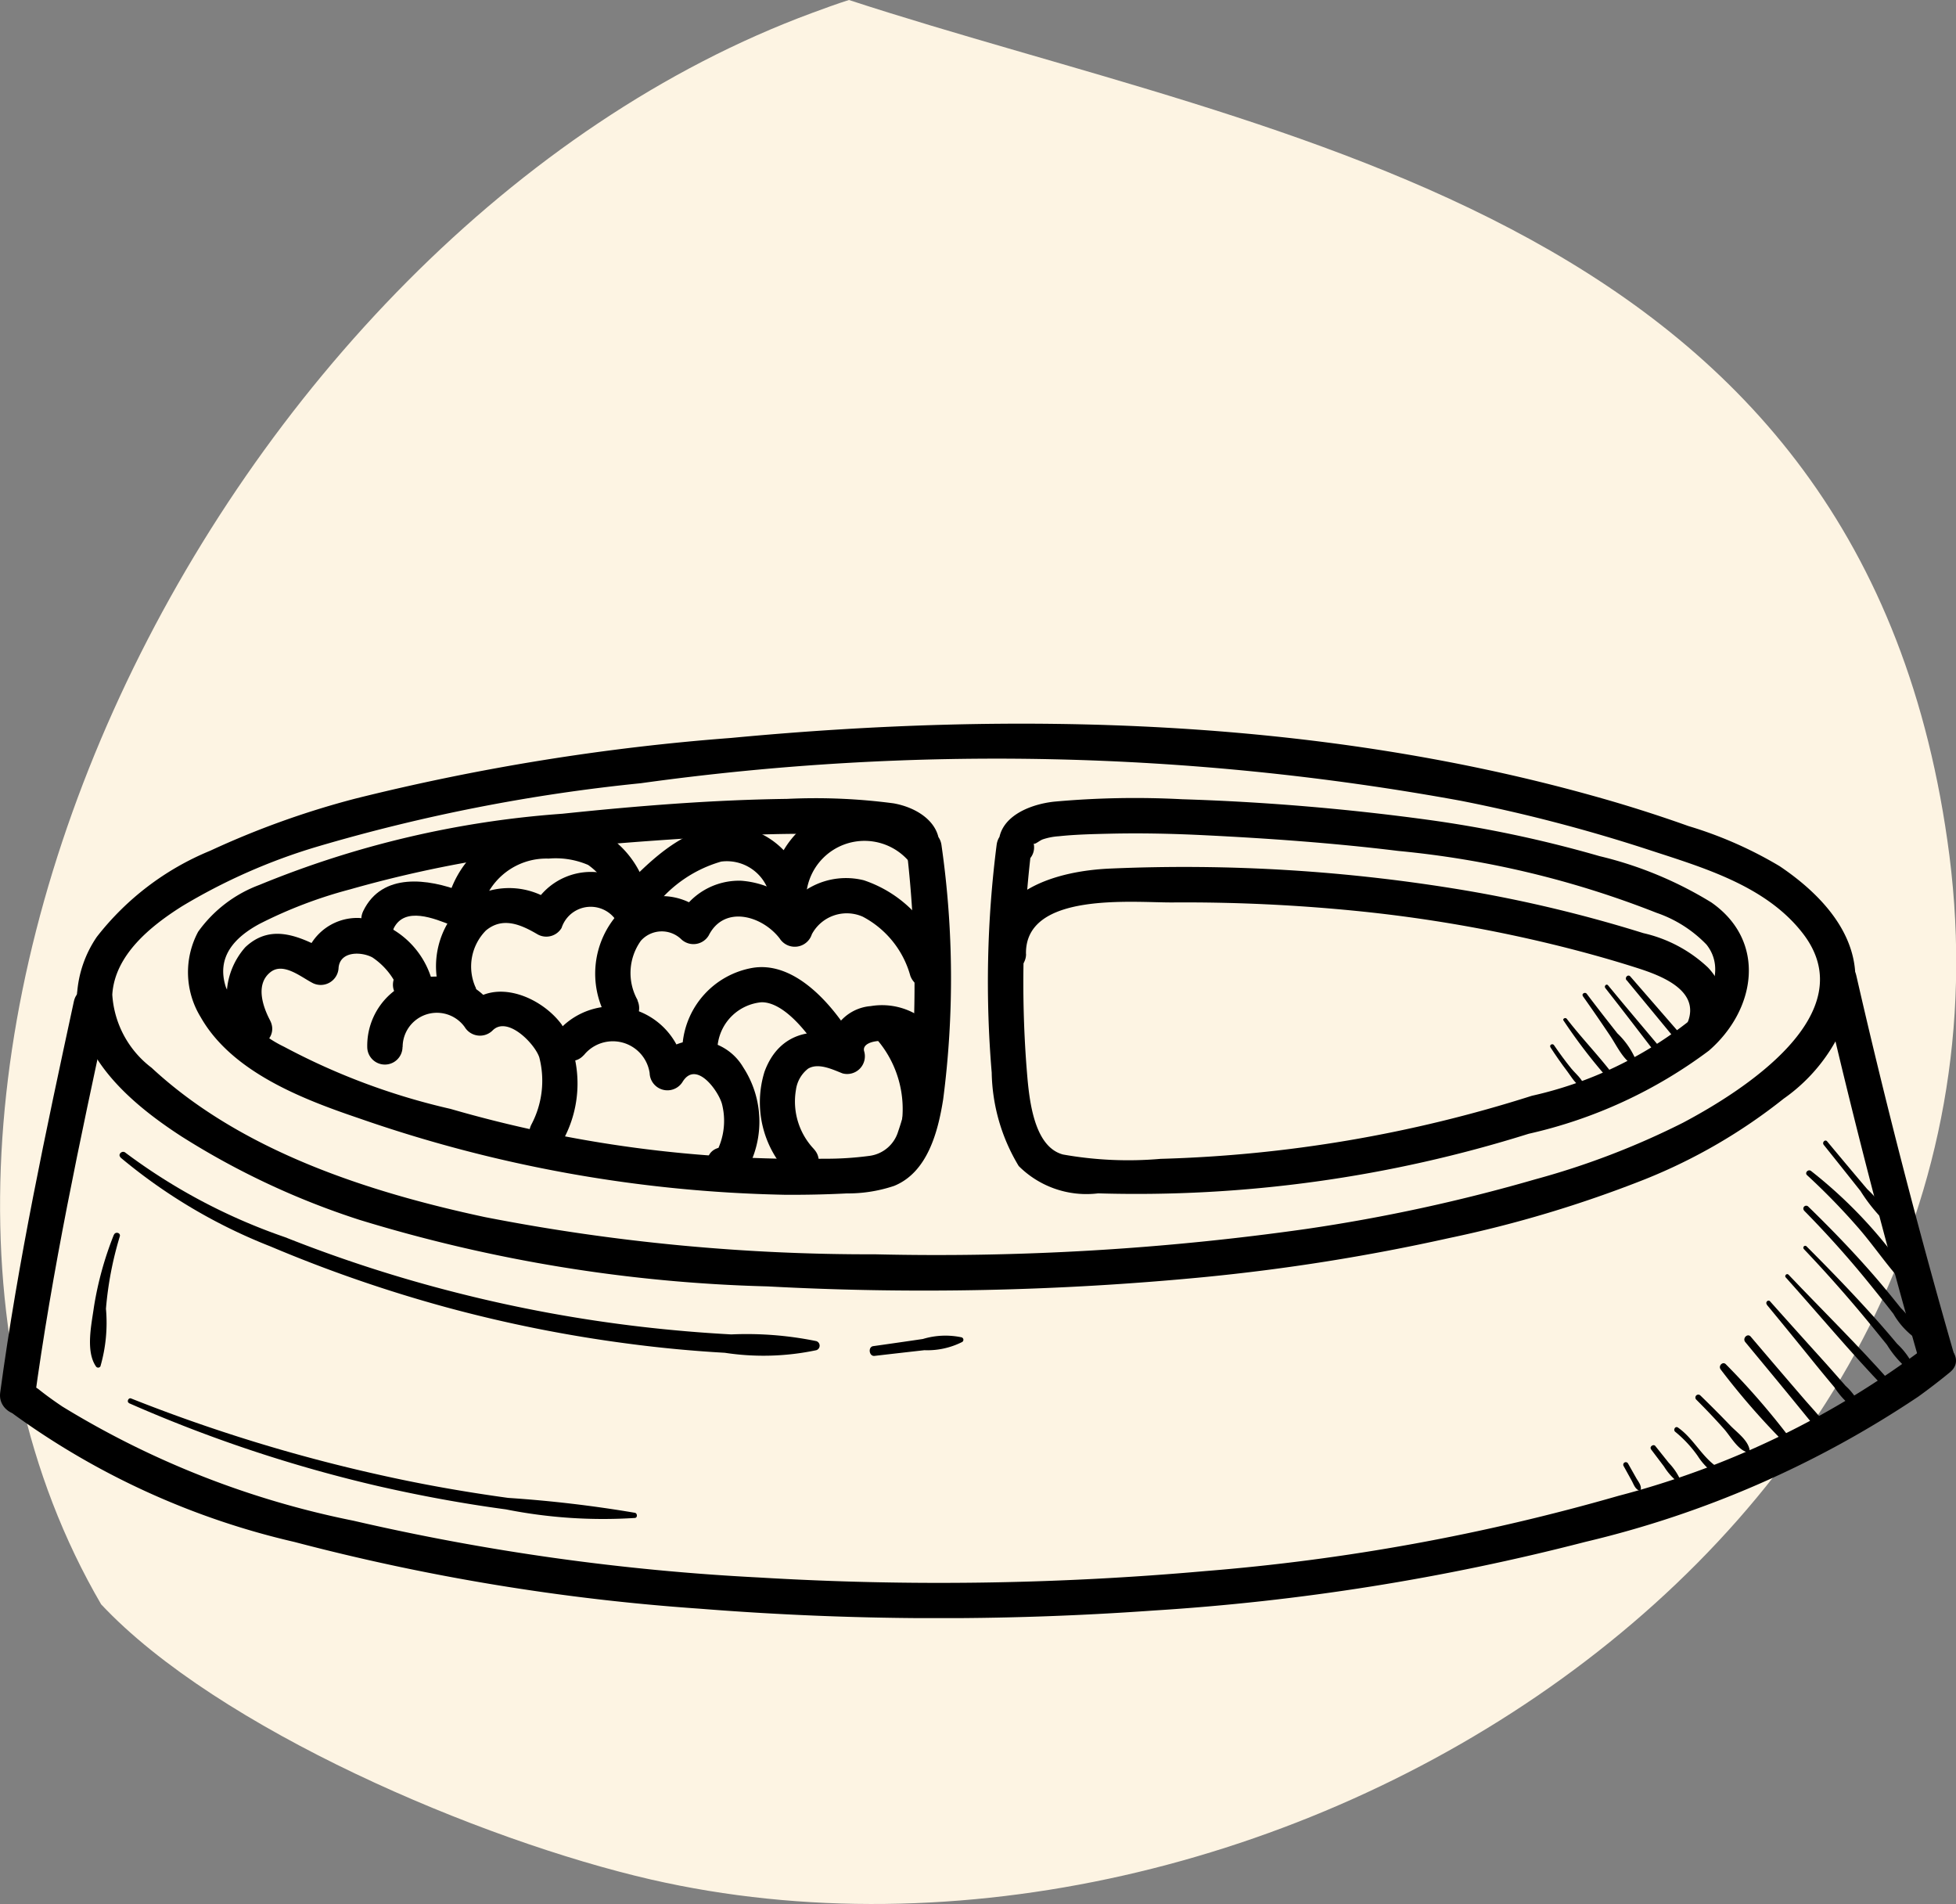
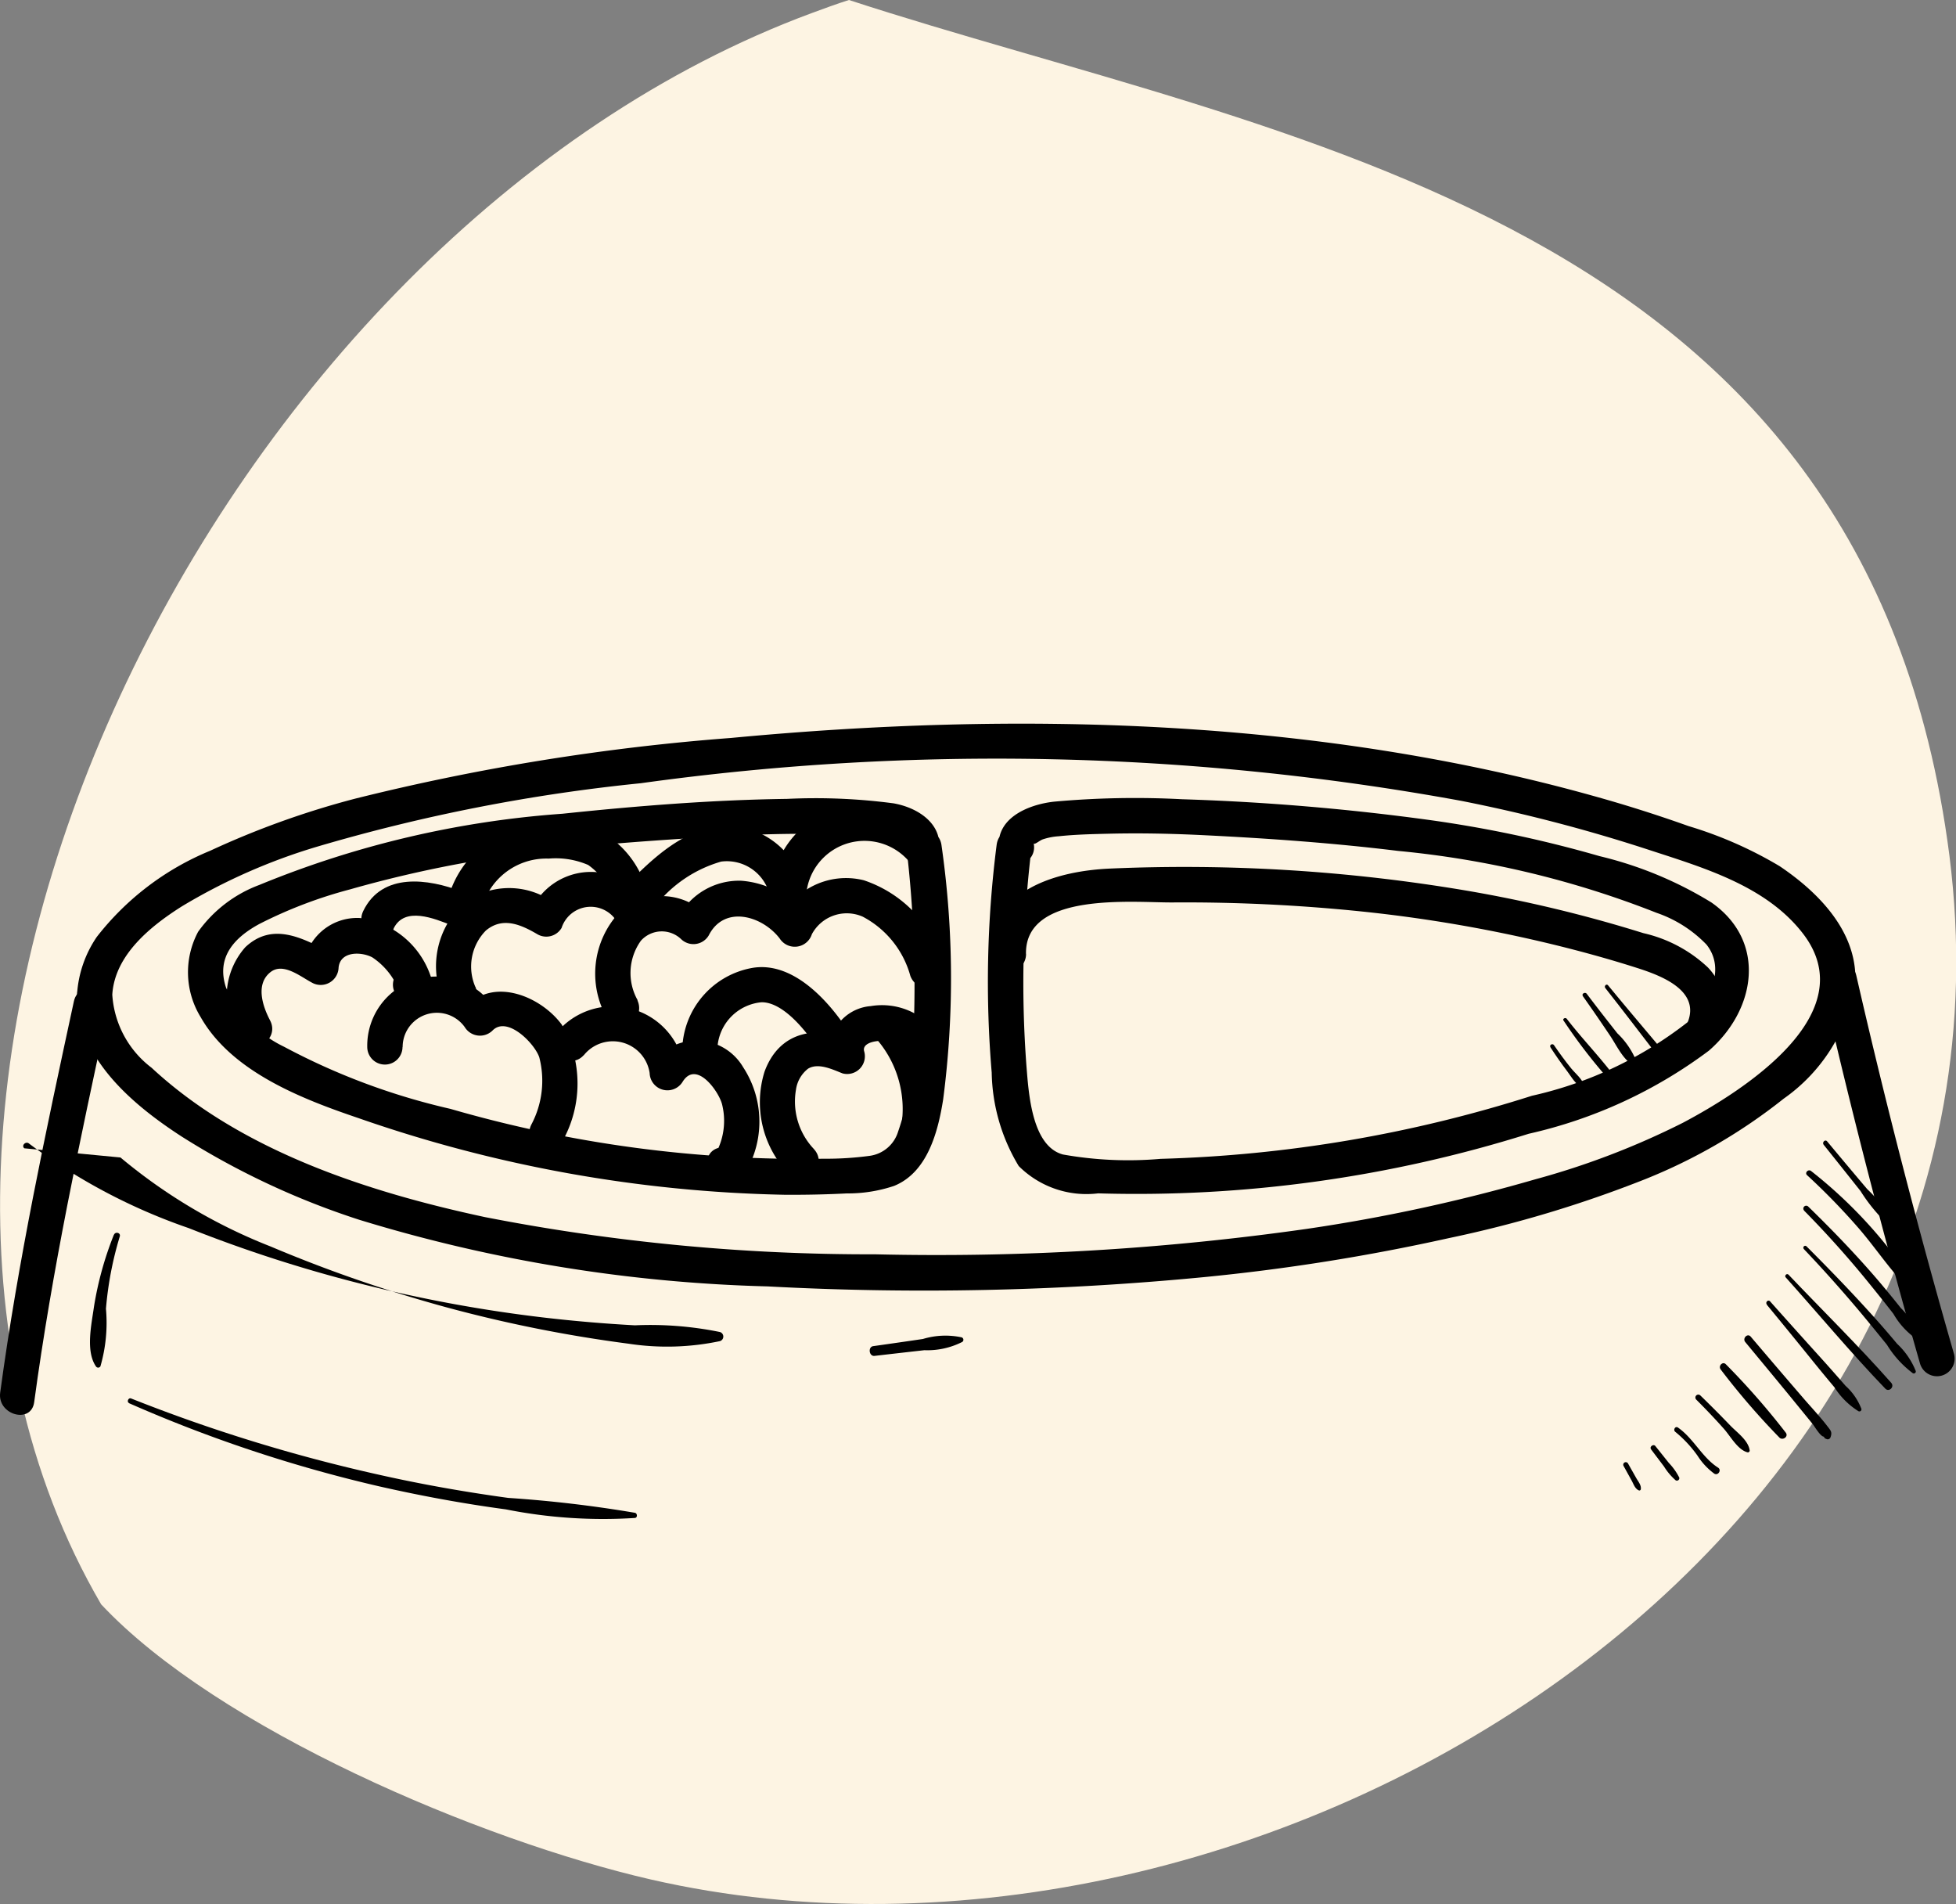
<svg xmlns="http://www.w3.org/2000/svg" width="61.569" height="59.919" viewBox="0 0 61.569 59.919">
  <rect x="0" y="0" width="61.569" height="59.919" fill="#808080" stroke="none" />
  <defs>
    <clipPath id="clip-path">
      <rect id="Rectangle_387" data-name="Rectangle 387" width="61.568" height="28.149" fill="none" />
    </clipPath>
  </defs>
  <g id="Group_302" data-name="Group 302" transform="translate(-1259.252 -2317.197)">
    <path id="Path_369" data-name="Path 369" d="M28.082.882C9.347,7.8-3.833,34.622,5.7,50.965c3.67,3.913,11.923,7.421,17.3,8.658,19.2,4.4,43.636-10.5,40.878-32.22C61.276,7.147,42.844,4.917,29.238.476c-.385.122-.771.264-1.156.406" transform="translate(1256.736 2316.721)" fill="#fdf4e3" fill-rule="evenodd" />
    <g id="Group_292" data-name="Group 292" transform="translate(1259.252 2339.97)">
      <g id="Group_291" data-name="Group 291" clip-path="url(#clip-path)">
        <path id="Path_385" data-name="Path 385" d="M22.154,8.522c-.01,2,1.756,3.477,3.3,4.476a24.55,24.55,0,0,0,5.585,2.616A48,48,0,0,0,43.891,17.71a91.885,91.885,0,0,0,13.716-.29,64.139,64.139,0,0,0,7.731-1.23,37.759,37.759,0,0,0,6.176-1.854,17.348,17.348,0,0,0,4.36-2.534,5.453,5.453,0,0,0,2.248-3.553c.13-1.637-1.115-2.916-2.373-3.762a12.708,12.708,0,0,0-2.87-1.263q-1.494-.533-3.024-.957C61.106-.173,51.742-.4,42.744.45A70.934,70.934,0,0,0,30.907,2.361,27.108,27.108,0,0,0,26.345,4a8.715,8.715,0,0,0-3.569,2.711,3.6,3.6,0,0,0-.622,1.811c-.046.713,1.064.71,1.11,0,.08-1.246,1.211-2.153,2.185-2.769A18.486,18.486,0,0,1,29.7,3.875a55.69,55.69,0,0,1,10.2-2,81.314,81.314,0,0,1,25.815.553,50.363,50.363,0,0,1,5.849,1.522c1.742.572,3.741,1.135,4.913,2.652,1.957,2.533-1.9,4.966-3.774,5.958a24.733,24.733,0,0,1-4.651,1.781A53.991,53.991,0,0,1,60.861,15.9a82.626,82.626,0,0,1-13.586.8,63.079,63.079,0,0,1-12.282-1.171c-3.691-.791-7.675-2.083-10.493-4.7a3.132,3.132,0,0,1-1.237-2.309.555.555,0,0,0-1.11,0" transform="translate(-19.729 0)" />
        <path id="Path_386" data-name="Path 386" d="M2.326,76.626C1.444,80.71.566,84.8.006,88.942c-.094.7.975,1,1.07.3.56-4.143,1.438-8.232,2.32-12.316.151-.7-.919-.994-1.07-.3" transform="translate(0 -67.888)" />
        <path id="Path_387" data-name="Path 387" d="M524.175,69.605q1.377,5.99,3.073,11.9a.555.555,0,0,0,1.07-.3q-1.7-5.907-3.073-11.9c-.16-.7-1.23-.4-1.07.3" transform="translate(-466.813 -61.373)" />
-         <path id="Path_388" data-name="Path 388" d="M2.468,180.383a24.378,24.378,0,0,0,8.826,4.012,68.8,68.8,0,0,0,12.751,2.1,94.87,94.87,0,0,0,14.282.059,72.364,72.364,0,0,0,13.607-2.162,32.042,32.042,0,0,0,10.48-4.573q.509-.367.995-.766c.553-.453-.236-1.234-.785-.785a27.535,27.535,0,0,1-9.652,4.676,66.214,66.214,0,0,1-13.017,2.369,94.637,94.637,0,0,1-14.048.2,73.192,73.192,0,0,1-12.753-1.786,28.1,28.1,0,0,1-9.163-3.593c-.252-.169-.5-.346-.738-.536-.553-.441-1.343.34-.785.785" transform="translate(-2.028 -158.643)" />
        <path id="Path_389" data-name="Path 389" d="M284.473,22.909a33.962,33.962,0,0,0-.154,7.158,5.875,5.875,0,0,0,.85,2.94,3.015,3.015,0,0,0,2.5.86,41.214,41.214,0,0,0,13.552-1.875,14.932,14.932,0,0,0,5.672-2.615c1.491-1.293,1.826-3.447.077-4.666a12.081,12.081,0,0,0-3.52-1.457,38.244,38.244,0,0,0-5.4-1.143,74.419,74.419,0,0,0-7.741-.647,28.2,28.2,0,0,0-4.024.076c-.855.093-1.939.56-1.716,1.608.148.7,1.218.4,1.07-.3.015.068.176-.078.281-.119a1.983,1.983,0,0,1,.51-.1c.534-.057,1.078-.068,1.615-.081,1.006-.023,2.013,0,3.018.051,2.017.1,4.048.246,6.053.492a29.811,29.811,0,0,1,8.132,1.948,3.964,3.964,0,0,1,1.571,1c.633.8.055,1.836-.577,2.427a12.317,12.317,0,0,1-4.919,2.33,42.319,42.319,0,0,1-11.686,1.985,11.71,11.71,0,0,1-3.076-.137c-.984-.266-1.08-1.943-1.148-2.779a35.074,35.074,0,0,1,.171-6.962c.084-.708-1.026-.7-1.11,0" transform="translate(-253.103 -19.085)" />
        <path id="Path_390" data-name="Path 390" d="M76.671,22.908a36.77,36.77,0,0,1,.222,6.149,8.672,8.672,0,0,1-.475,2.865,1.089,1.089,0,0,1-.893.763,10.272,10.272,0,0,1-1.456.091,39.8,39.8,0,0,1-11.74-1.568,21.031,21.031,0,0,1-5.238-1.955,3.831,3.831,0,0,1-1.831-1.87c-.315-.957.276-1.577,1.062-2A14.269,14.269,0,0,1,59.166,24.3,37.856,37.856,0,0,1,63.741,23.3c2.177-.348,4.39-.5,6.589-.64,1.148-.072,2.3-.119,3.45-.107.575.006,1.15.026,1.723.064a4,4,0,0,1,.69.081,1.158,1.158,0,0,1,.214.062c.095.045.193.181.211.1-.148.7.922.994,1.07.3.191-.9-.638-1.435-1.421-1.569a18.726,18.726,0,0,0-3.349-.139c-2.357.031-4.728.222-7.073.468a30.792,30.792,0,0,0-9.534,2.24,4.141,4.141,0,0,0-1.926,1.473,2.7,2.7,0,0,0,.079,2.686c.977,1.722,3.191,2.577,4.965,3.178a43.228,43.228,0,0,0,13.4,2.413q.985.008,1.969-.042a4.574,4.574,0,0,0,1.494-.237c1.051-.427,1.382-1.7,1.544-2.722a29.464,29.464,0,0,0-.051-7.988c-.083-.7-1.194-.709-1.11,0" transform="translate(-48.148 -19.084)" />
        <path id="Path_391" data-name="Path 391" d="M66.636,59.135c-.234-.444-.467-1.141.013-1.519.4-.315.945.142,1.309.333a.563.563,0,0,0,.835-.479c.056-.522.721-.5,1.062-.318a2.226,2.226,0,0,1,.881,1.162l.479-.835.112.028c-.611-.374-1.169.586-.56.958a.791.791,0,0,0,.448.123.563.563,0,0,0,.479-.835,2.726,2.726,0,0,0-2.231-1.84,1.7,1.7,0,0,0-1.78,1.556l.835-.479c-.867-.454-1.81-.958-2.66-.16a2.33,2.33,0,0,0-.181,2.864c.333.632,1.291.072.958-.56" transform="translate(-58.135 -49.796)" />
        <path id="Path_392" data-name="Path 392" d="M106.8,75.05a1.078,1.078,0,0,1,1.954-.63.563.563,0,0,0,.872.112c.468-.485,1.339.417,1.476.844a2.943,2.943,0,0,1-.252,2.115c-.315.638.642,1.2.958.56a3.71,3.71,0,0,0,0-3.708c-.643-.875-2.107-1.493-2.972-.6l.872.112a2.176,2.176,0,0,0-4.022,1.19.555.555,0,0,0,1.11,0" transform="translate(-94.126 -64.871)" />
        <path id="Path_393" data-name="Path 393" d="M126.809,46.273a1.614,1.614,0,0,1,.328-1.785c.528-.44,1.1-.188,1.623.119a.559.559,0,0,0,.759-.2.963.963,0,0,1,1.787-.113c.345.626,1.3.067.958-.56a2.068,2.068,0,0,0-3.7.113l.759-.2a2.39,2.39,0,0,0-2.86-.038,2.687,2.687,0,0,0-.722,2.957c.214.679,1.286.389,1.07-.3" transform="translate(-111.842 -37.978)" />
        <path id="Path_394" data-name="Path 394" d="M104.941,46.862c.345-.717,1.292-.314,1.841-.1.668.254.957-.819.3-1.07-1.045-.4-2.5-.613-3.095.615-.309.641.648,1.2.958.56" transform="translate(-92.553 -40.411)" />
        <path id="Path_395" data-name="Path 395" d="M160.36,82.764a1.171,1.171,0,0,1,2.074.56.56.56,0,0,0,1.034.28c.426-.7,1.125.273,1.241.686a2.136,2.136,0,0,1-.367,1.829l1.034.28-.016-.209c-.053-.708-1.164-.714-1.11,0l.016.209a.56.56,0,0,0,1.034.28,3.128,3.128,0,0,0,.077-3.54,1.7,1.7,0,0,0-2.868-.1l1.034.28a2.284,2.284,0,0,0-3.969-1.344c-.477.529.305,1.316.785.785" transform="translate(-141.985 -72.327)" />
        <path id="Path_396" data-name="Path 396" d="M172.783,48.406a1.742,1.742,0,0,1,.1-1.878.882.882,0,0,1,1.262-.053.559.559,0,0,0,.872-.112c.488-.967,1.681-.624,2.233.093a.564.564,0,0,0,1.014-.132,1.247,1.247,0,0,1,1.6-.553,3.005,3.005,0,0,1,1.5,1.864c.248.663,1.322.376,1.07-.3a3.9,3.9,0,0,0-2.535-2.709,2.309,2.309,0,0,0-2.711,1.4l1.014-.133a2.876,2.876,0,0,0-2.158-1.252,2.166,2.166,0,0,0-1.991,1.159l.872-.112a1.987,1.987,0,0,0-2.734-.037,2.824,2.824,0,0,0-.376,3.313c.294.65,1.251.086.958-.56" transform="translate(-152.709 -39.697)" />
        <path id="Path_397" data-name="Path 397" d="M220.215,85.512a2.173,2.173,0,0,1-.569-1.866,1.016,1.016,0,0,1,.382-.667c.325-.195.772.027,1.086.149a.558.558,0,0,0,.683-.683c-.159-.468,1.306-.471,1.391.093l.056-.428.1-.091.428.056-.086-.045.255.332-.432.409a.555.555,0,0,0,.3-1.07c-.779-.217-1.4.875-.635,1.311a.747.747,0,0,0,.942-.2.79.79,0,0,0-.086-1.031A2.152,2.152,0,0,0,222,81.01a1.422,1.422,0,0,0-1.275,1.731l.683-.683c-1.153-.449-2.287-.244-2.75,1.013a3.241,3.241,0,0,0,.77,3.226c.482.529,1.265-.258.785-.785" transform="translate(-194.592 -72.121)" />
        <path id="Path_398" data-name="Path 398" d="M197.479,72.433a1.529,1.529,0,0,1,1.372-1.293c.661-.008,1.352.846,1.686,1.337.4.588,1.361.033.958-.56-.629-.926-1.716-2.077-2.949-1.855a2.673,2.673,0,0,0-2.177,2.371c-.083.708,1.028.7,1.11,0" transform="translate(-174.882 -62.372)" />
        <path id="Path_399" data-name="Path 399" d="M180.829,26.5a4.058,4.058,0,0,1,2.075-1.4,1.388,1.388,0,0,1,1.563,1.286c.046.706,1.131.72,1.11,0a1.841,1.841,0,0,1,3.284-1.237c.463.545,1.244-.243.785-.785a2.927,2.927,0,0,0-5.178,2.022h1.11a2.533,2.533,0,0,0-2.177-2.393c-1.361-.158-2.467.822-3.356,1.721-.5.508.282,1.294.785.785" transform="translate(-160.203 -20.759)" />
        <path id="Path_400" data-name="Path 400" d="M130.57,31.012a2.1,2.1,0,0,1,2-1.265,2.586,2.586,0,0,1,1.244.2,2.12,2.12,0,0,1,.772,1.023c.321.638,1.279.077.958-.56a3.03,3.03,0,0,0-1.233-1.456,3.759,3.759,0,0,0-1.927-.307,3.2,3.2,0,0,0-2.887,2.07c-.24.674.832.964,1.07.3" transform="translate(-115.301 -25.5)" />
        <path id="Path_401" data-name="Path 401" d="M251.889,83.8a3.357,3.357,0,0,1,.7,2.587c-.087.707,1.024.7,1.11,0a4.427,4.427,0,0,0-1.026-3.372c-.453-.553-1.234.236-.785.785" transform="translate(-224.211 -73.769)" />
        <path id="Path_402" data-name="Path 402" d="M286.145,43.983c-.041-1.973,3.375-1.618,4.607-1.625a54.361,54.361,0,0,1,5.949.283,45.184,45.184,0,0,1,5.915,1.011c.93.224,1.855.477,2.766.768.737.236,2,.7,1.589,1.717-.269.661.8.949,1.07.3a1.978,1.978,0,0,0-.431-2.033,4.371,4.371,0,0,0-2.031-1.08A42.9,42.9,0,0,0,300,41.984a53.353,53.353,0,0,0-11.187-.693c-1.639.067-3.818.645-3.776,2.692a.555.555,0,0,0,1.11,0" transform="translate(-253.85 -36.731)" />
-         <path id="Path_403" data-name="Path 403" d="M467.83,72.607l1.651,2c.094.114.26-.051.163-.163l-1.7-1.956c-.071-.082-.186.036-.119.119" transform="translate(-416.628 -64.533)" />
        <path id="Path_404" data-name="Path 404" d="M461.74,75.182c.587.746,1.161,1.5,1.741,2.254.091.117.263-.049.166-.166-.607-.725-1.221-1.443-1.821-2.174-.05-.061-.133.025-.086.086" transform="translate(-411.21 -66.862)" />
        <path id="Path_405" data-name="Path 405" d="M455.289,77.549c.291.41.575.824.856,1.242.213.317.412.769.757.95a.067.067,0,0,0,.1-.075,2.519,2.519,0,0,0-.626-.946c-.325-.411-.647-.824-.962-1.242-.053-.071-.174,0-.121.071" transform="translate(-405.467 -68.975)" />
        <path id="Path_406" data-name="Path 406" d="M449.8,84.744a16.984,16.984,0,0,0,1.378,1.8c.079.083.235-.031.162-.125-.457-.595-.98-1.136-1.439-1.731-.045-.058-.146,0-.1.059" transform="translate(-400.583 -75.398)" />
        <path id="Path_407" data-name="Path 407" d="M446.005,92.354q.252.39.533.761c.134.177.261.418.471.5.033.014.063-.025.055-.055-.056-.213-.269-.375-.406-.543-.192-.236-.371-.482-.542-.732-.046-.068-.157-.005-.111.065" transform="translate(-397.201 -82.167)" />
        <path id="Path_408" data-name="Path 408" d="M524.6,120.082q.581.725,1.158,1.453a5.319,5.319,0,0,0,1.089,1.251c.036.024.094-.016.077-.059a5.007,5.007,0,0,0-.958-1.255q-.633-.746-1.259-1.5c-.063-.076-.168.032-.108.108" transform="translate(-467.194 -106.826)" />
        <path id="Path_409" data-name="Path 409" d="M519.668,128.627a20.893,20.893,0,0,1,1.6,1.642c.5.573.929,1.221,1.448,1.777a.137.137,0,0,0,.215-.166A14.642,14.642,0,0,0,519.8,128.5c-.088-.077-.217.049-.13.13" transform="translate(-462.788 -114.418)" />
        <path id="Path_410" data-name="Path 410" d="M518.829,138.824q.971.985,1.851,2.048c.328.4.65.8.961,1.2a2.441,2.441,0,0,0,.69.767.065.065,0,0,0,.094-.073,2.189,2.189,0,0,0-.55-.875c-.306-.385-.619-.765-.944-1.135-.628-.715-1.293-1.4-1.975-2.063a.09.09,0,0,0-.127.127" transform="translate(-462.043 -123.5)" />
        <path id="Path_411" data-name="Path 411" d="M518.786,150.244q.931.979,1.8,2.015c.278.333.551.669.824,1.006a3.22,3.22,0,0,0,.814.894.063.063,0,0,0,.092-.07,2.39,2.39,0,0,0-.589-.858q-.447-.537-.918-1.052c-.627-.689-1.276-1.358-1.935-2.016a.059.059,0,0,0-.083.083" transform="translate(-462.014 -133.717)" />
        <path id="Path_412" data-name="Path 412" d="M513.653,158.425c1.044,1.165,2.049,2.373,3.133,3.5.118.122.3-.06.185-.185-1.034-1.171-2.155-2.27-3.23-3.4-.056-.059-.142.029-.088.088" transform="translate(-457.442 -140.997)" />
        <path id="Path_413" data-name="Path 413" d="M508.159,166.092q.736.892,1.463,1.792.331.409.669.811a2.413,2.413,0,0,0,.753.75.065.065,0,0,0,.095-.073,1.887,1.887,0,0,0-.5-.725c-.253-.29-.506-.579-.764-.864q-.809-.894-1.61-1.793c-.062-.07-.16.032-.1.1" transform="translate(-452.548 -147.809)" />
        <path id="Path_414" data-name="Path 414" d="M501.886,176.169c.479.579.959,1.157,1.435,1.738l.679.832c.059.072.246.394.35.405.014,0,.229.161.154-.056a.067.067,0,0,0-.128,0l-.01.028a.078.078,0,0,0,.054.095l.038.015a.092.092,0,0,0,.112-.064c.061-.171,0-.212-.116-.367-.227-.292-.483-.563-.725-.843q-.84-.974-1.672-1.954c-.1-.119-.269.052-.171.171" transform="translate(-446.95 -156.707)" />
        <path id="Path_415" data-name="Path 415" d="M494.849,184.177a23.059,23.059,0,0,0,1.85,2.144c.1.092.284-.029.2-.154a23.337,23.337,0,0,0-1.886-2.153c-.1-.112-.258.051-.163.163" transform="translate(-440.684 -163.849)" />
        <path id="Path_416" data-name="Path 416" d="M487.786,193.146c.3.3.593.606.875.924.206.232.431.655.738.737a.057.057,0,0,0,.072-.055c-.039-.32-.4-.568-.613-.79q-.463-.481-.942-.946a.092.092,0,0,0-.13.13" transform="translate(-434.396 -171.876)" />
        <path id="Path_417" data-name="Path 417" d="M481.76,202.507a3.808,3.808,0,0,1,.7.754,2.077,2.077,0,0,0,.524.559c.125.071.238-.123.113-.193a.329.329,0,0,0-.194-.052c-.041,0-.076.059-.037.09a.127.127,0,0,1,.068.088l.164-.126c-.5-.32-.767-.917-1.259-1.259-.085-.059-.163.078-.081.138" transform="translate(-429.022 -180.216)" />
        <path id="Path_418" data-name="Path 418" d="M474.9,207.674l.409.541a1.922,1.922,0,0,0,.368.435.077.077,0,0,0,.112-.086,1.925,1.925,0,0,0-.33-.464l-.423-.53c-.06-.075-.194.026-.135.1" transform="translate(-422.931 -184.837)" />
        <path id="Path_419" data-name="Path 419" d="M467.036,212.554l.254.46c.062.112.105.259.23.309a.047.047,0,0,0,.057-.033c.023-.132-.082-.248-.145-.36l-.258-.457a.08.08,0,0,0-.138.081" transform="translate(-415.93 -189.192)" />
-         <path id="Path_420" data-name="Path 420" d="M34.382,123.37a17.054,17.054,0,0,0,4.724,2.8,43.815,43.815,0,0,0,5.521,1.911,43.3,43.3,0,0,0,5.745,1.149q1.511.2,3.032.286a8.054,8.054,0,0,0,2.881-.081.15.15,0,0,0,0-.286,10.926,10.926,0,0,0-2.678-.211q-1.419-.077-2.832-.241a44.369,44.369,0,0,1-5.812-1.072,43.593,43.593,0,0,1-5.4-1.746,18.332,18.332,0,0,1-5.027-2.661c-.1-.085-.252.059-.149.149" transform="translate(-30.59 -109.717)" />
+         <path id="Path_420" data-name="Path 420" d="M34.382,123.37a17.054,17.054,0,0,0,4.724,2.8,43.815,43.815,0,0,0,5.521,1.911,43.3,43.3,0,0,0,5.745,1.149a8.054,8.054,0,0,0,2.881-.081.15.15,0,0,0,0-.286,10.926,10.926,0,0,0-2.678-.211q-1.419-.077-2.832-.241a44.369,44.369,0,0,1-5.812-1.072,43.593,43.593,0,0,1-5.4-1.746,18.332,18.332,0,0,1-5.027-2.661c-.1-.085-.252.059-.149.149" transform="translate(-30.59 -109.717)" />
        <path id="Path_421" data-name="Path 421" d="M250.369,176.574q.784-.091,1.569-.179a2.436,2.436,0,0,0,1.191-.259.081.081,0,0,0-.019-.146,2.452,2.452,0,0,0-1.219.052q-.781.115-1.562.225c-.172.024-.133.327.041.307" transform="translate(-222.842 -156.677)" />
        <path id="Path_422" data-name="Path 422" d="M26.627,146.517A10.6,10.6,0,0,0,26,148.791c-.075.542-.266,1.381.063,1.864a.083.083,0,0,0,.142,0,4.935,4.935,0,0,0,.174-1.813,10.944,10.944,0,0,1,.435-2.274c.038-.119-.142-.164-.184-.051" transform="translate(-23.044 -130.429)" />
        <path id="Path_423" data-name="Path 423" d="M36.818,194.241a44.3,44.3,0,0,0,7.866,2.615c1.319.3,2.653.546,3.994.726a15.643,15.643,0,0,0,4.065.27c.084-.012.075-.143,0-.162a39.416,39.416,0,0,0-3.991-.469c-1.367-.187-2.726-.427-4.072-.73a51.349,51.349,0,0,1-7.8-2.4c-.083-.033-.145.11-.062.146" transform="translate(-32.755 -172.855)" />
      </g>
    </g>
  </g>
</svg>